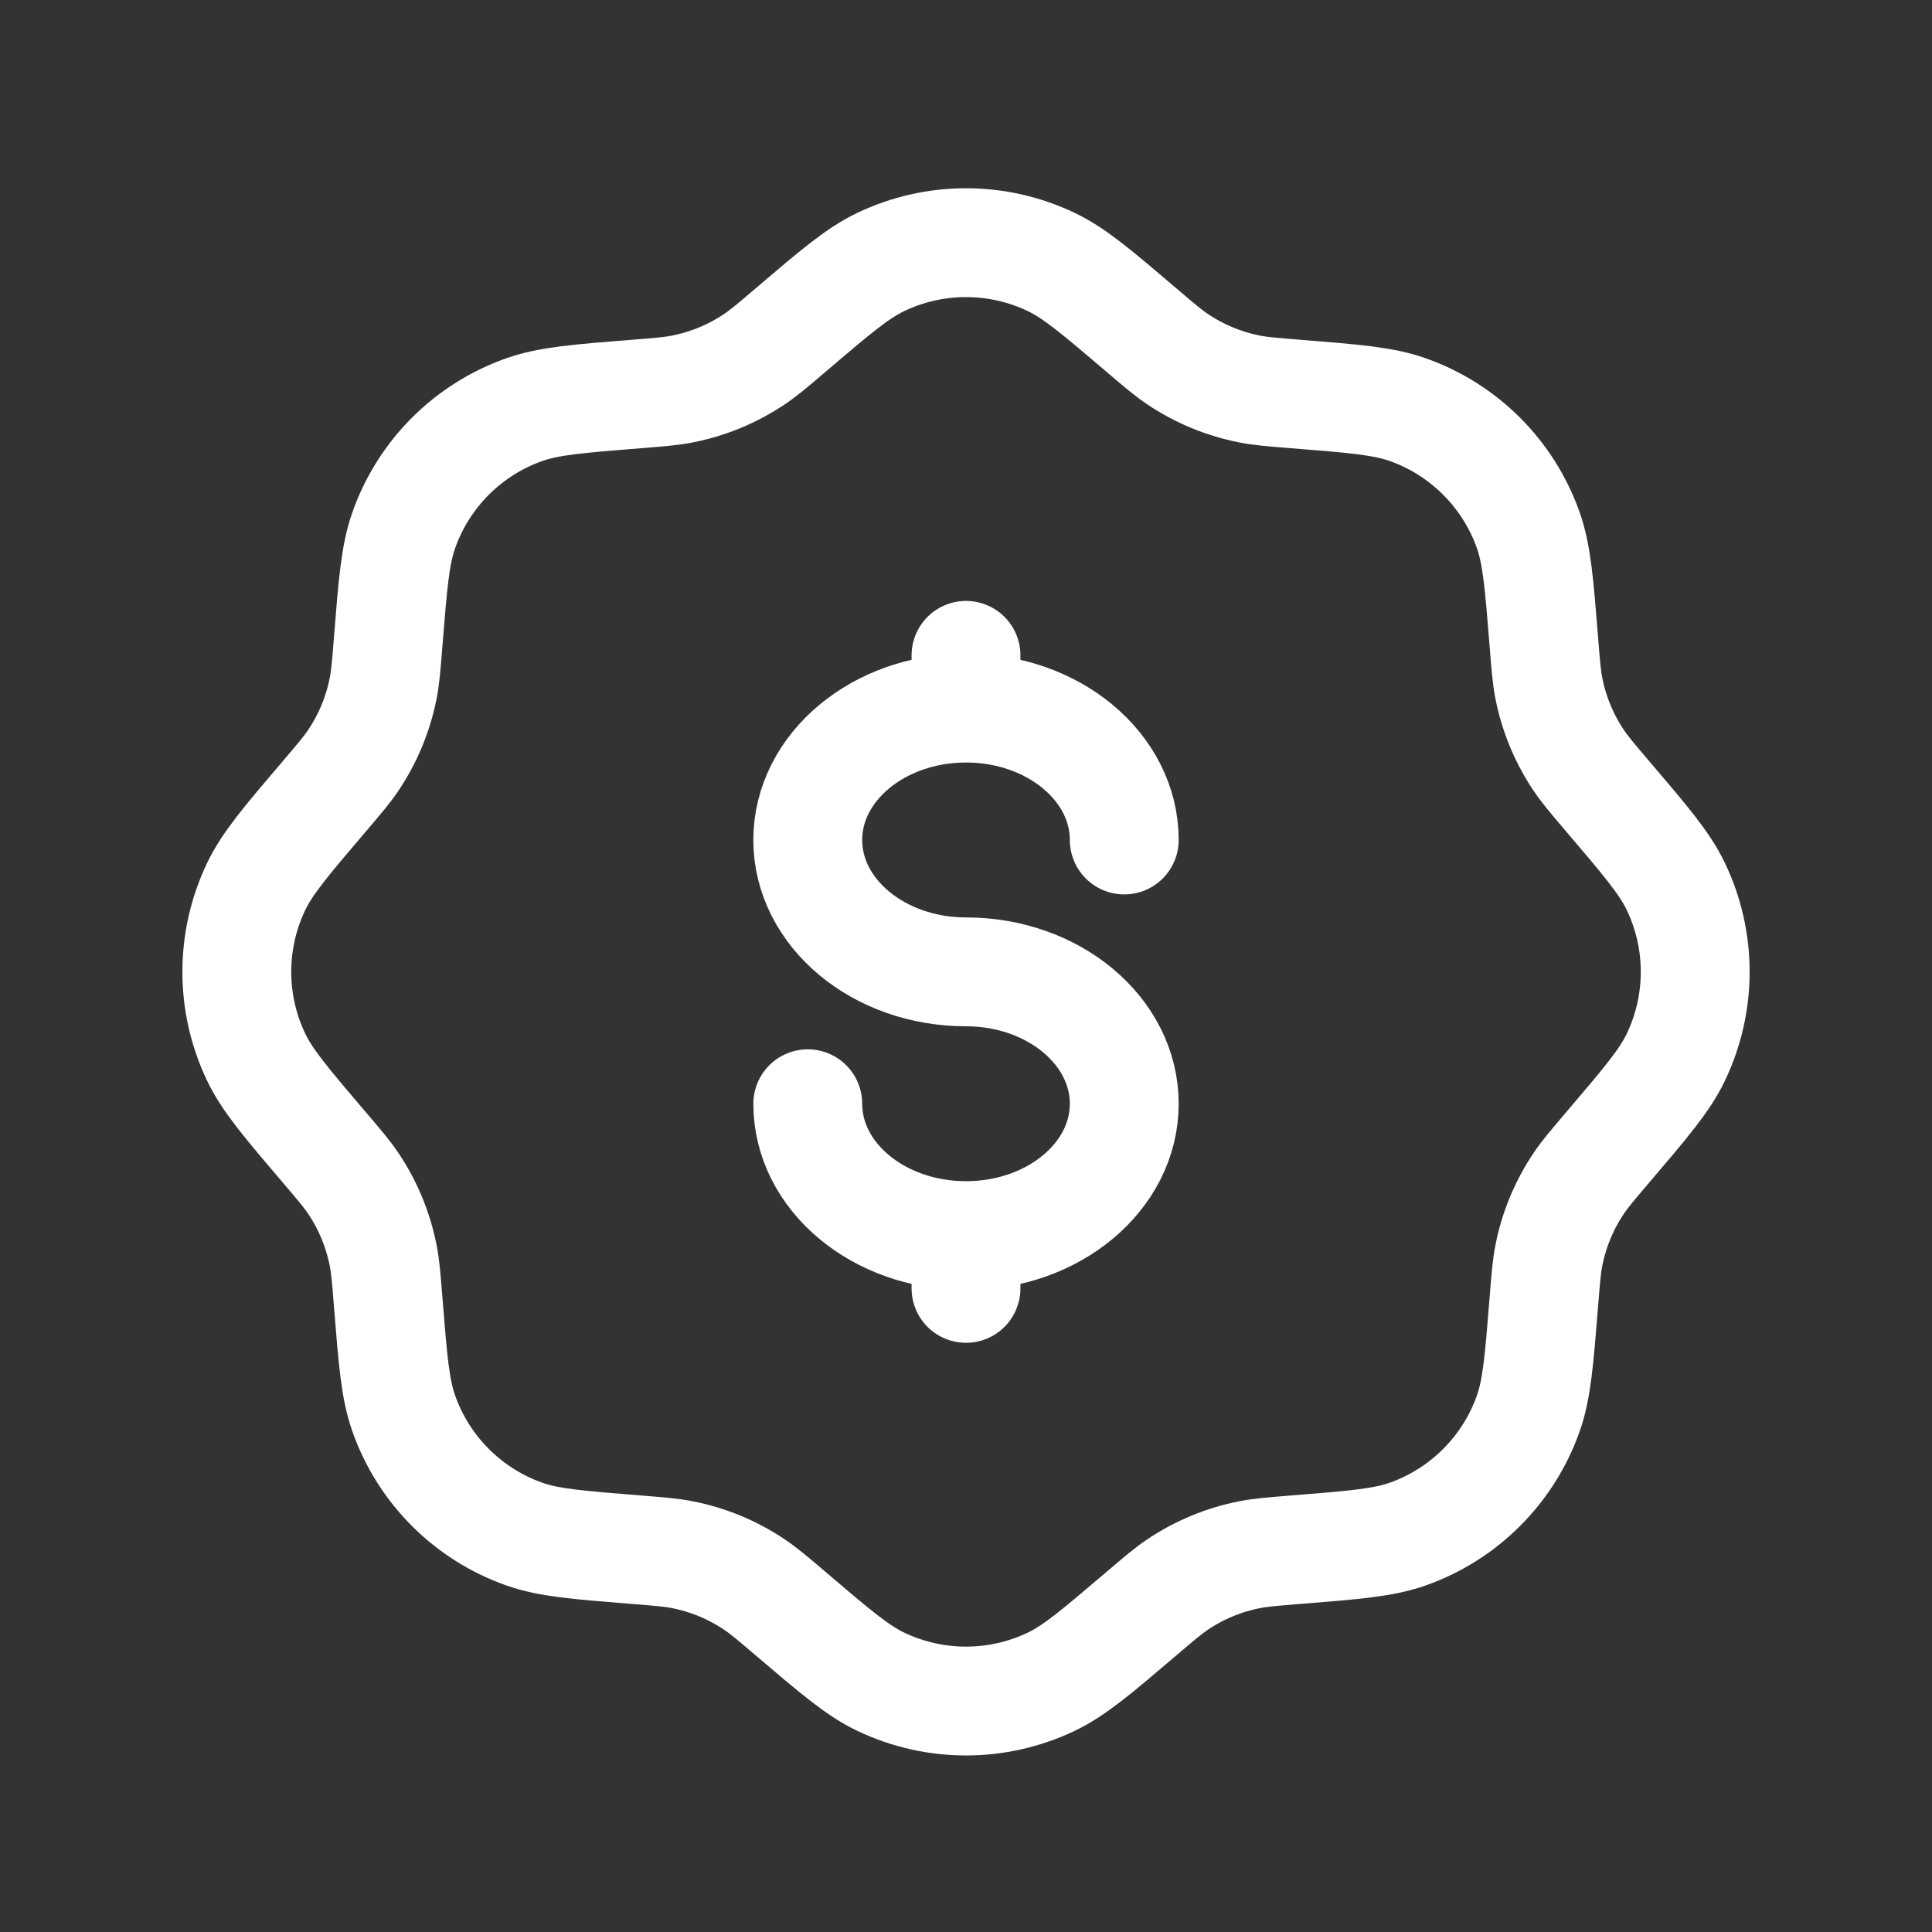
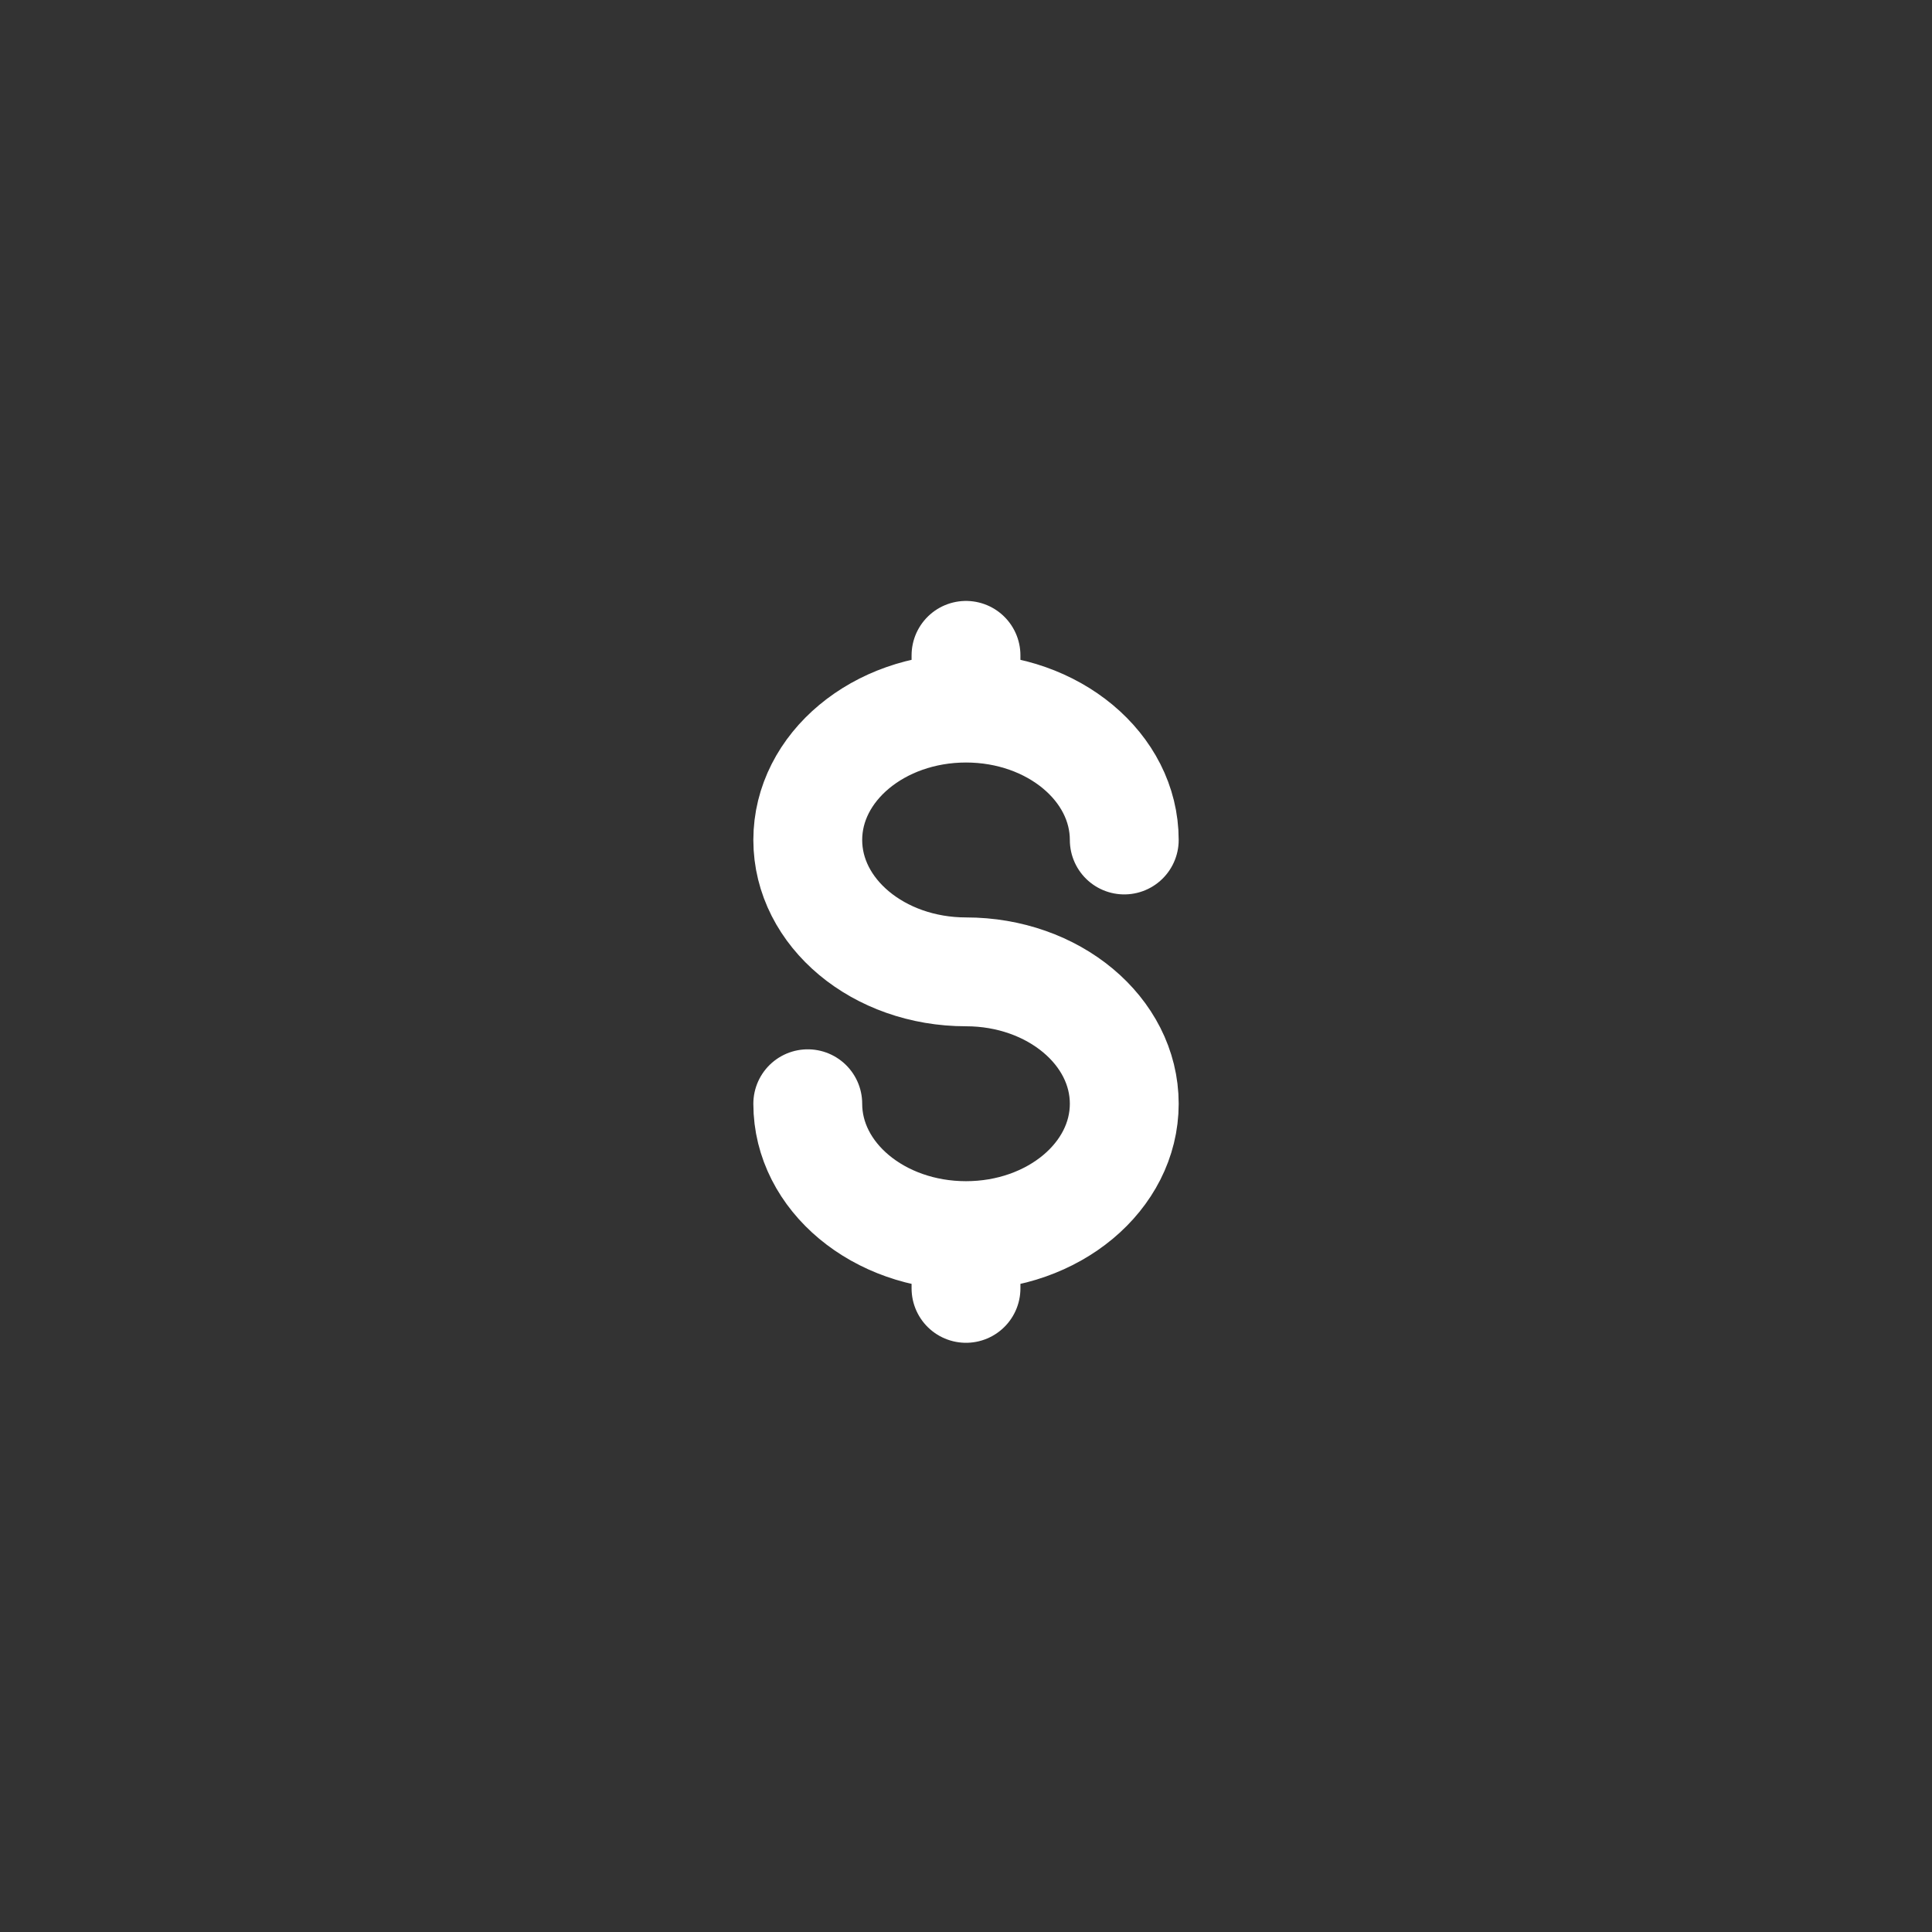
<svg xmlns="http://www.w3.org/2000/svg" width="71" height="71" viewBox="0 0 71 71" fill="none">
  <rect x="0" y="0" width="71" height="71" fill="#333333" stroke="none" />
  <g id="Linear / Money / Verified Check">
-     <path id="Vector" d="M29.049 12.134C30.688 10.737 31.508 10.038 32.365 9.629C34.348 8.681 36.653 8.681 38.635 9.629C39.492 10.038 40.312 10.737 41.952 12.134C42.605 12.691 42.931 12.969 43.279 13.202C44.078 13.738 44.975 14.109 45.919 14.295C46.331 14.377 46.758 14.411 47.612 14.479C49.76 14.65 50.834 14.736 51.73 15.053C53.801 15.784 55.431 17.414 56.163 19.486C56.48 20.382 56.565 21.456 56.737 23.603C56.805 24.458 56.839 24.885 56.92 25.297C57.106 26.24 57.478 27.137 58.013 27.936C58.247 28.285 58.525 28.611 59.081 29.264C60.479 30.903 61.177 31.723 61.587 32.58C62.535 34.563 62.535 36.868 61.587 38.85C61.177 39.707 60.479 40.527 59.081 42.167C58.525 42.819 58.247 43.146 58.013 43.494C57.478 44.293 57.106 45.19 56.92 46.134C56.839 46.545 56.805 46.973 56.737 47.827C56.565 49.975 56.48 51.049 56.163 51.944C55.431 54.016 53.801 55.646 51.73 56.378C50.834 56.694 49.76 56.78 47.612 56.951C46.758 57.02 46.331 57.054 45.919 57.135C44.975 57.321 44.078 57.693 43.279 58.228C42.931 58.462 42.605 58.74 41.952 59.296C40.312 60.693 39.492 61.392 38.635 61.802C36.653 62.749 34.348 62.749 32.365 61.802C31.508 61.392 30.688 60.693 29.049 59.296C28.396 58.74 28.07 58.462 27.721 58.228C26.922 57.693 26.025 57.321 25.082 57.135C24.67 57.054 24.243 57.02 23.388 56.951C21.241 56.78 20.167 56.694 19.271 56.378C17.199 55.646 15.569 54.016 14.838 51.944C14.521 51.049 14.435 49.975 14.264 47.827C14.196 46.973 14.162 46.545 14.081 46.134C13.894 45.19 13.523 44.293 12.987 43.494C12.754 43.146 12.476 42.819 11.919 42.167C10.522 40.527 9.824 39.707 9.414 38.85C8.466 36.868 8.466 34.563 9.414 32.58C9.824 31.723 10.522 30.903 11.919 29.264C12.476 28.611 12.754 28.285 12.987 27.936C13.523 27.137 13.894 26.24 14.081 25.297C14.162 24.885 14.196 24.458 14.264 23.603C14.435 21.456 14.521 20.382 14.838 19.486C15.569 17.414 17.199 15.784 19.271 15.053C20.167 14.736 21.241 14.65 23.388 14.479C24.243 14.411 24.67 14.377 25.082 14.295C26.025 14.109 26.922 13.738 27.721 13.202C28.07 12.969 28.396 12.691 29.049 12.134Z" stroke="white" stroke-width="4" />
    <path id="Vector_2" d="M35.5 45.408C38.712 45.408 41.316 43.239 41.316 40.562C41.316 37.885 38.712 35.715 35.5 35.715C32.288 35.715 29.685 33.545 29.685 30.869C29.685 28.192 32.288 26.022 35.5 26.022M35.5 45.408C32.288 45.408 29.685 43.239 29.685 40.562M35.5 45.408V47.347M35.5 24.084V26.022M35.5 26.022C38.712 26.022 41.316 28.192 41.316 30.869" stroke="white" stroke-width="4" stroke-linecap="round" />
  </g>
</svg>